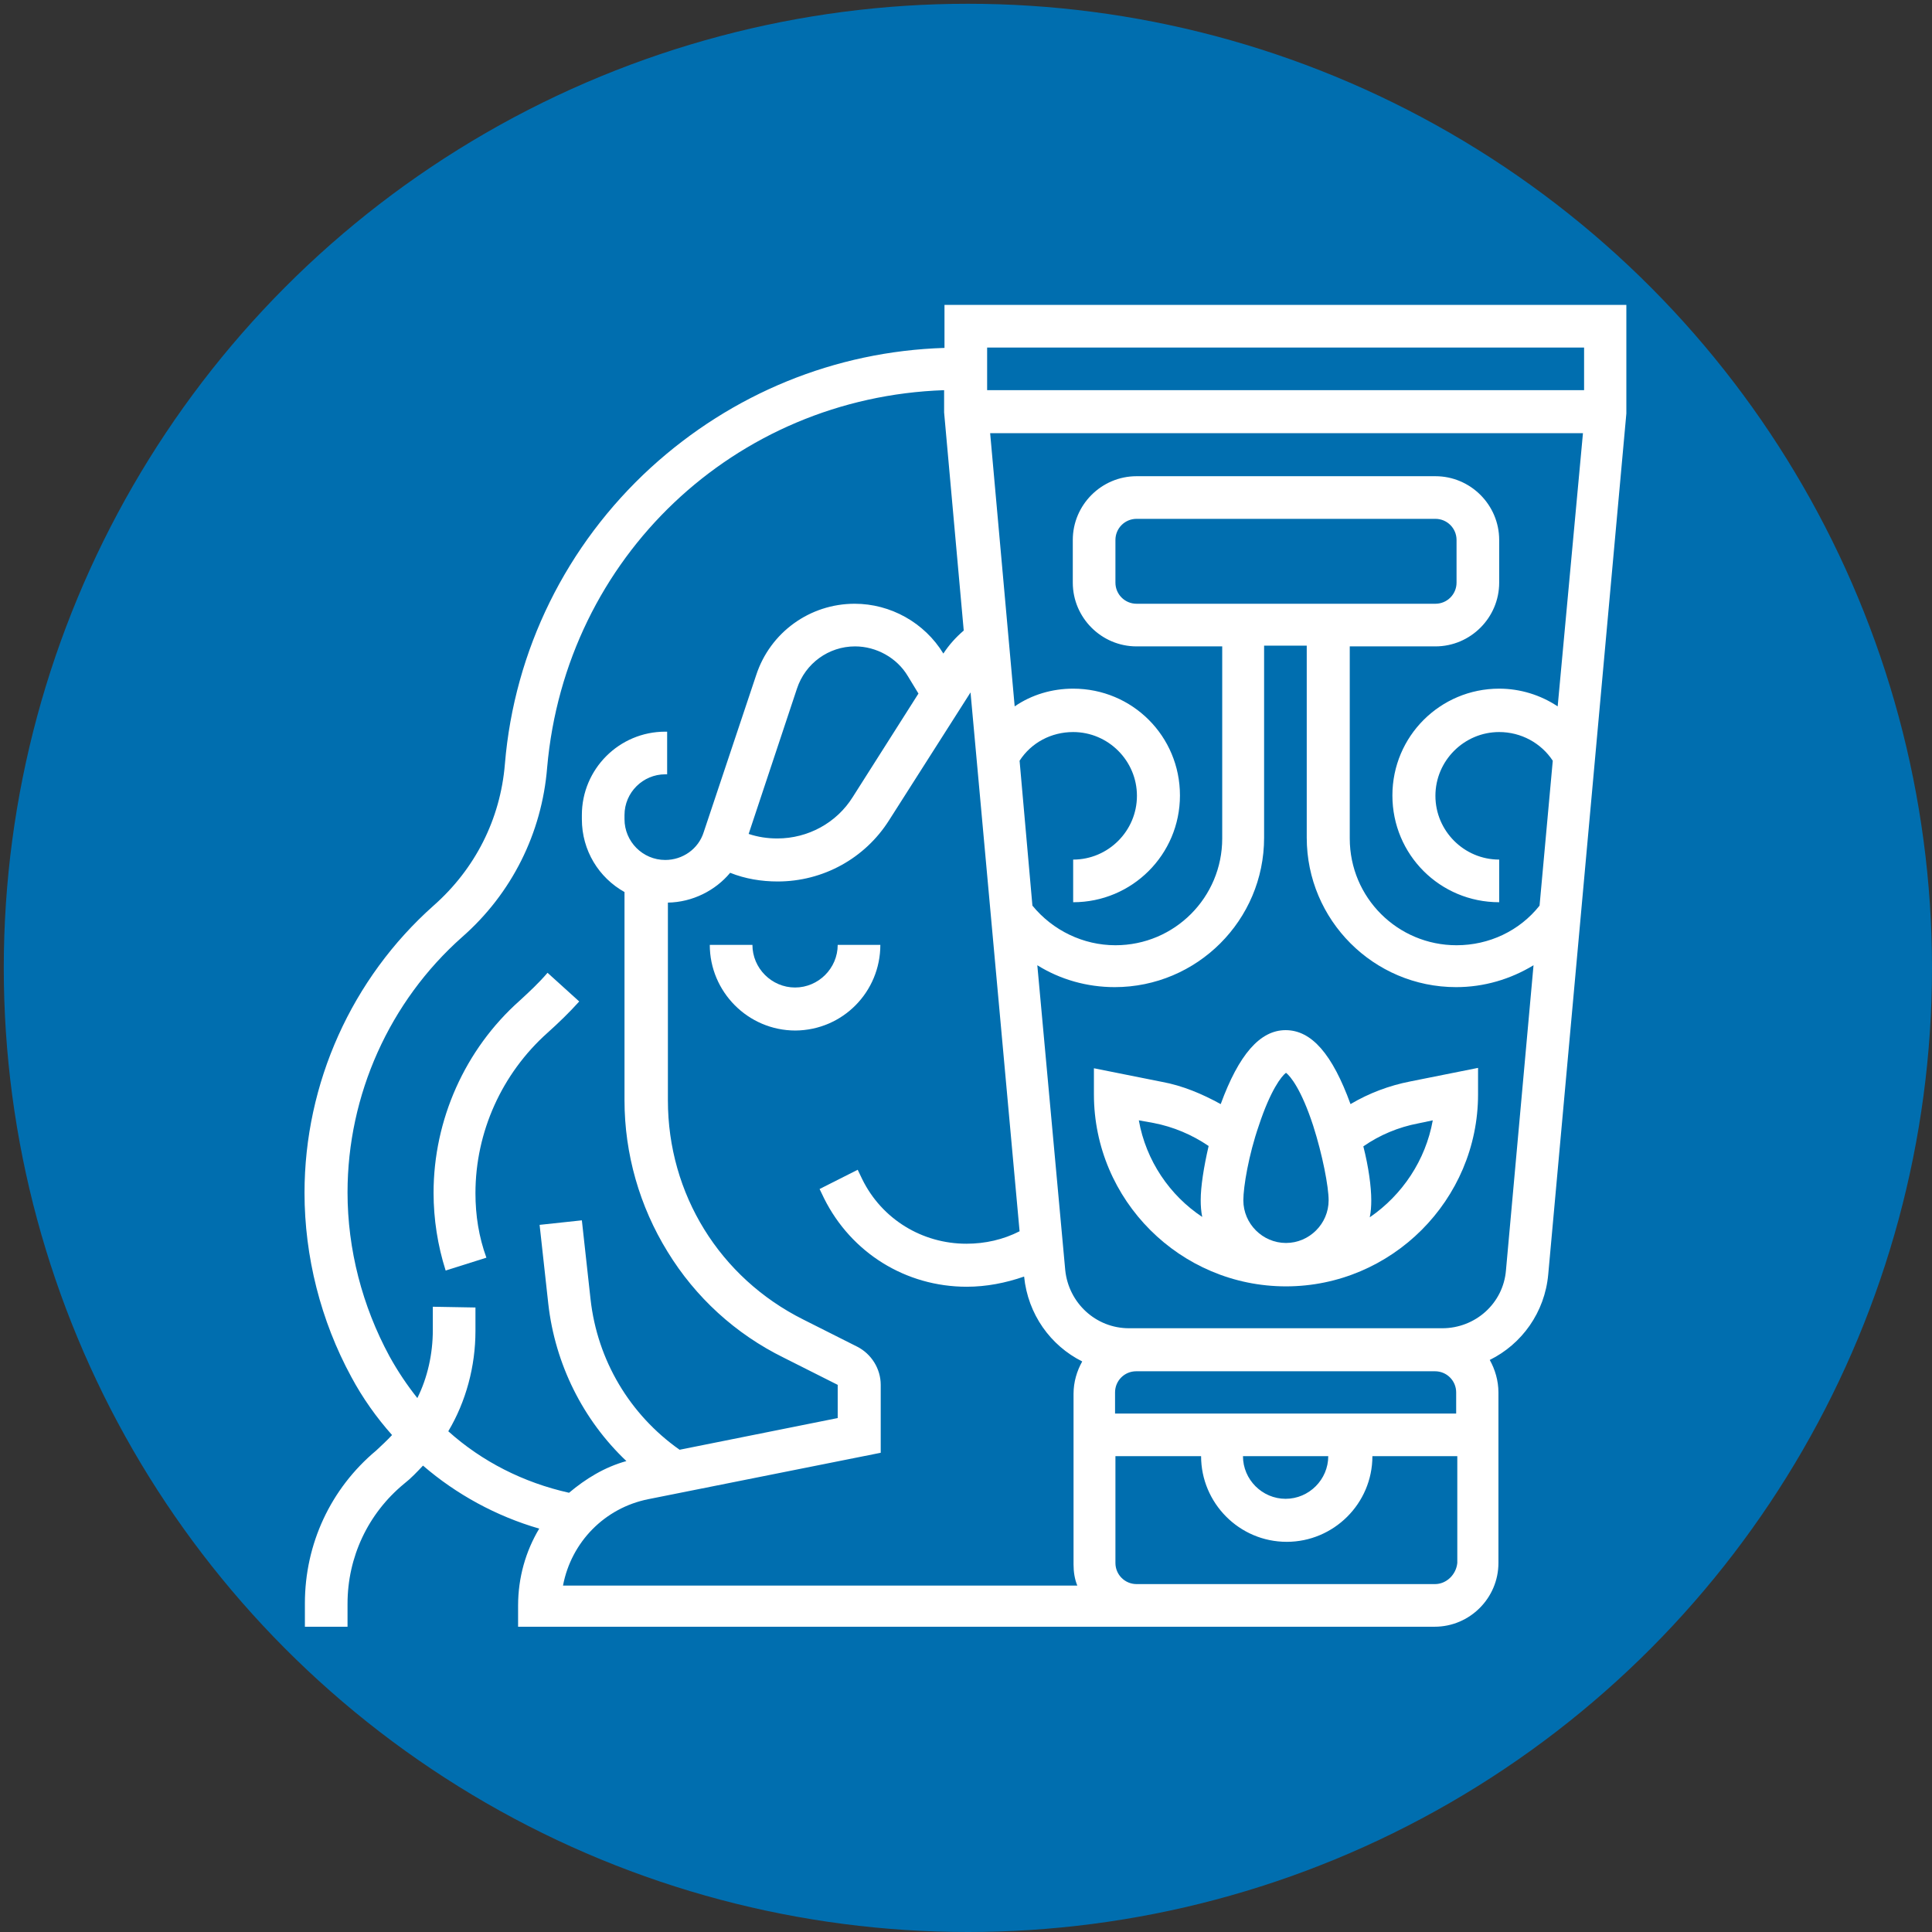
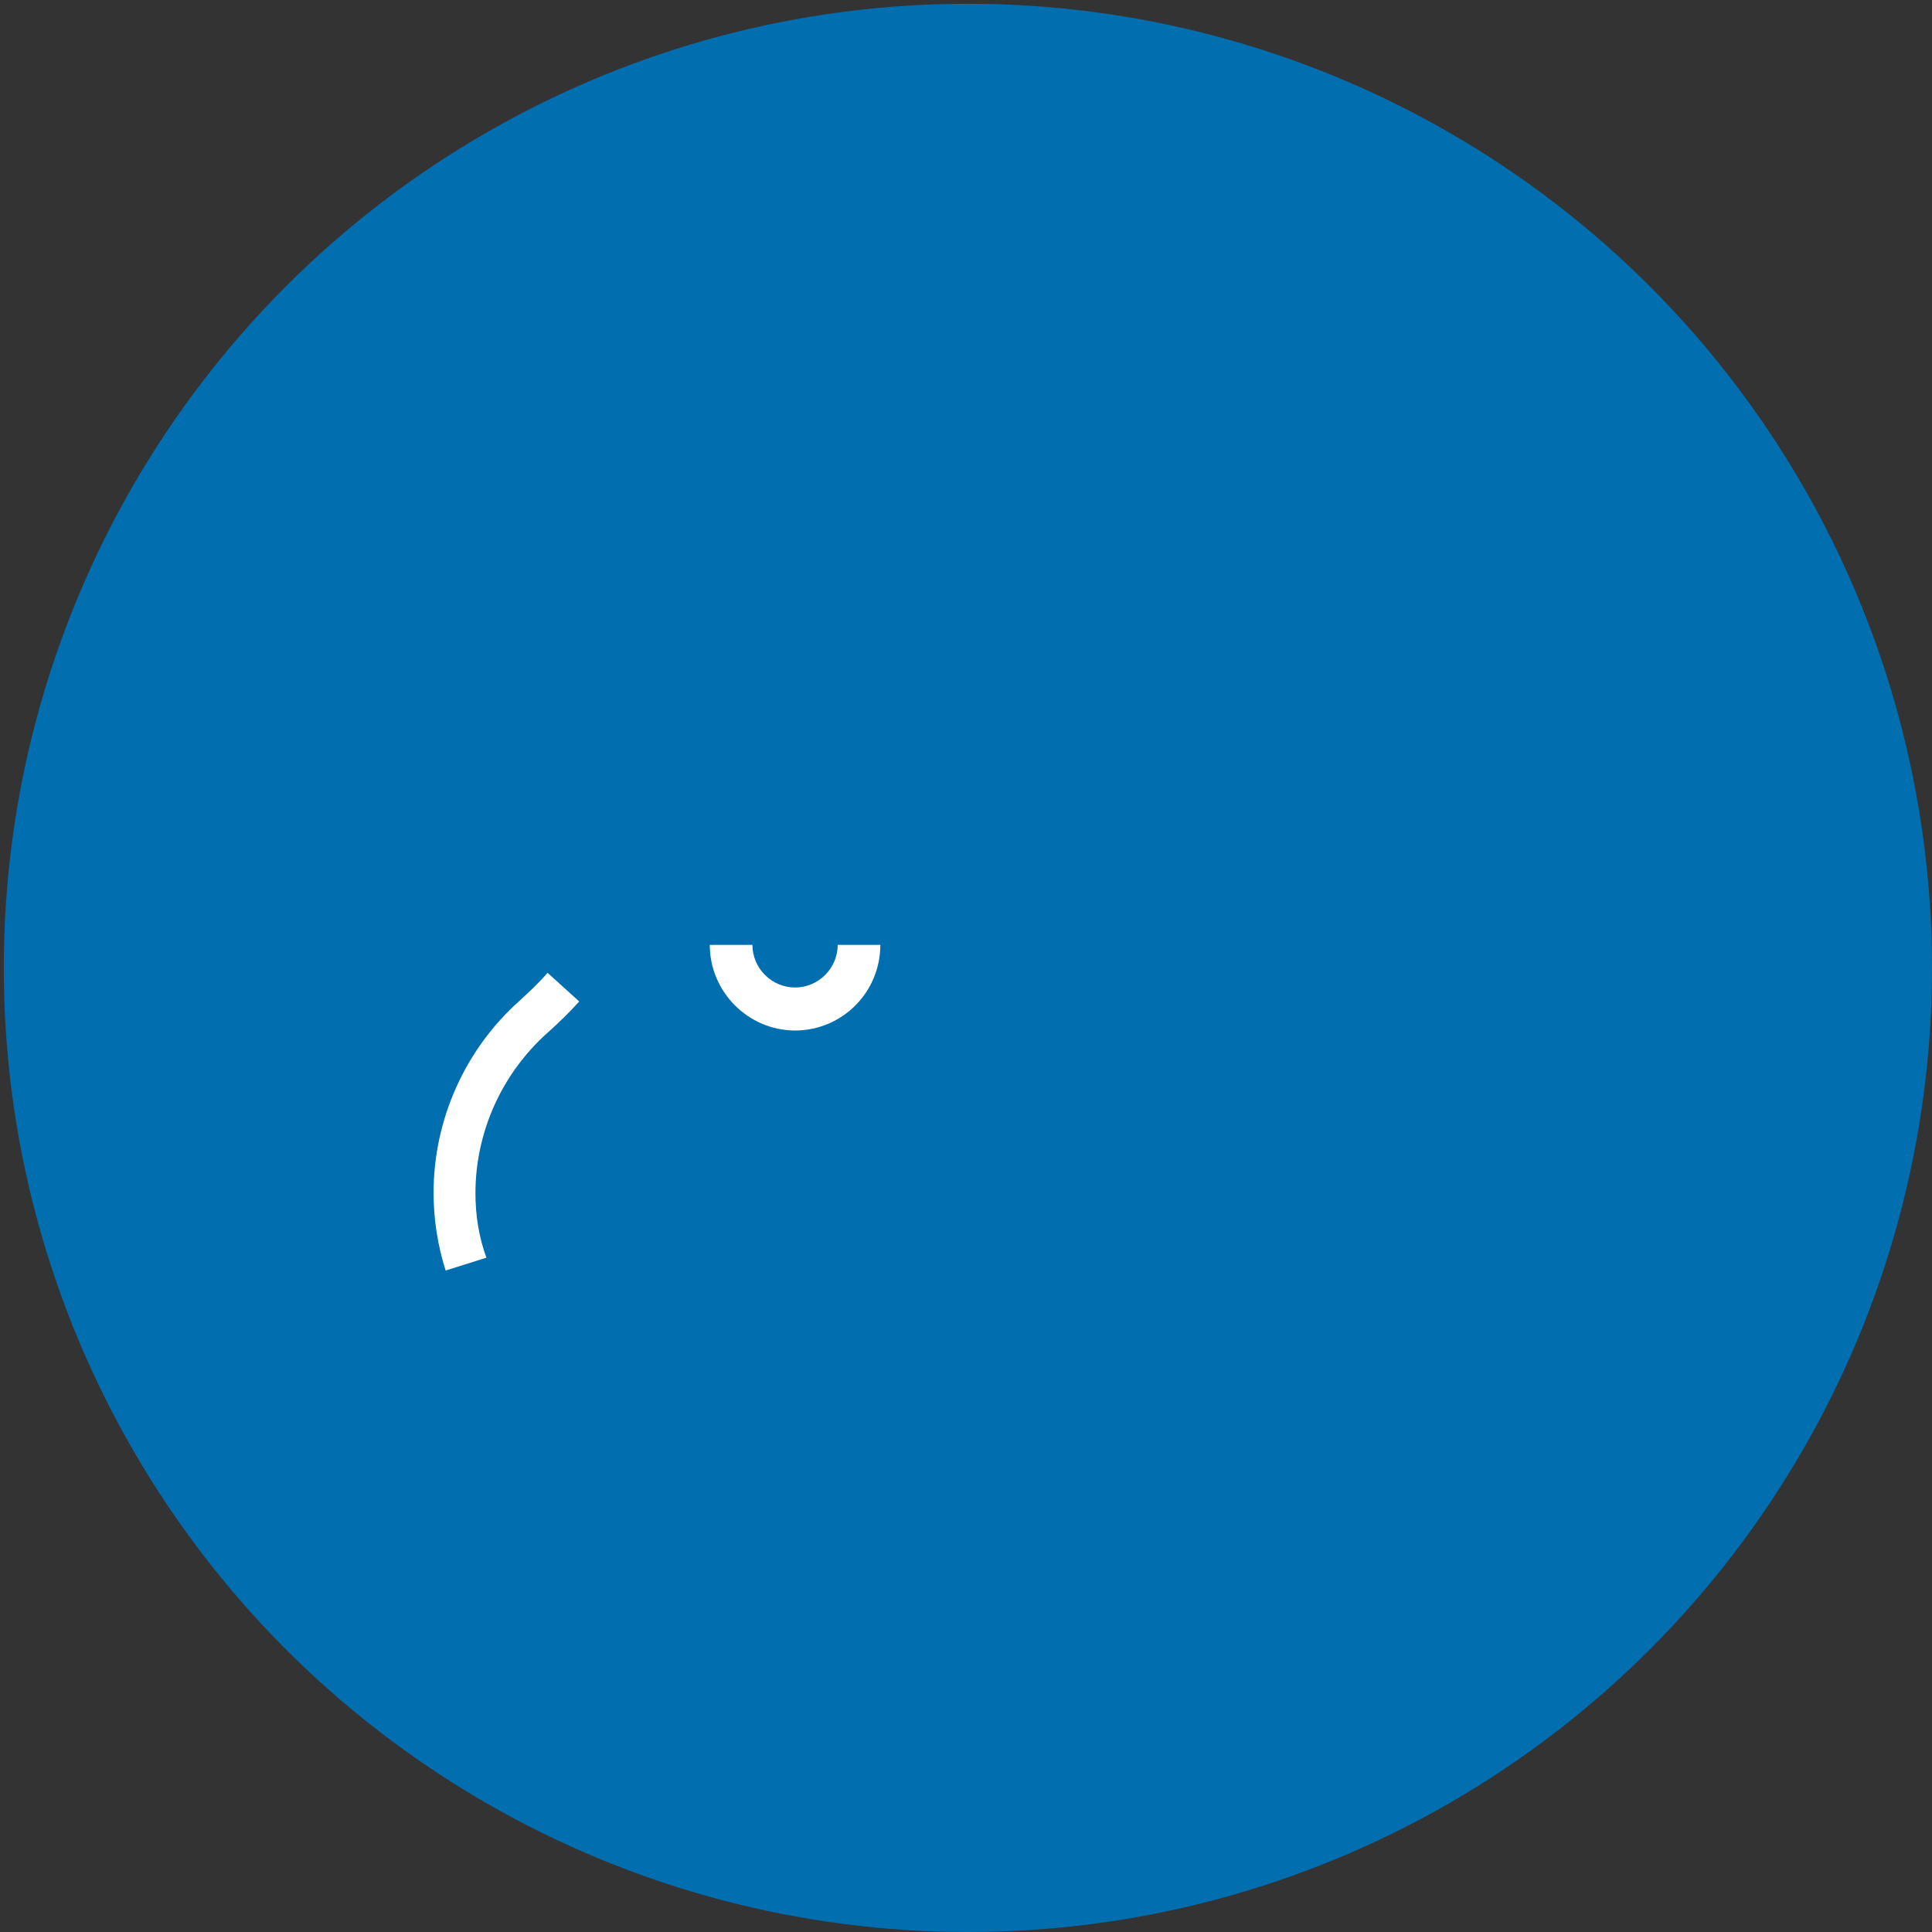
<svg xmlns="http://www.w3.org/2000/svg" version="1.1" id="Capa_1" x="0px" y="0px" viewBox="0 0 512 512" style="enable-background:new 0 0 512 512;" xml:space="preserve">
  <rect x="0" y="0" width="512" height="512" fill="#333333" stroke="none" />
  <style type="text/css">
	.st0{fill:#006EAF;}
	.st1{fill:#FFFFFF;}
</style>
  <circle class="st0" cx="256.5" cy="256.5" r="255.5" />
  <g>
    <g>
-       <path class="st1" d="M250.3,80.8v11.4c-29,0.9-56.3,12.1-77.8,31.7c-22.4,20.5-36.2,48.4-38.7,78.6c-1.2,14.6-7.9,27.8-18.9,37.5    c-21.7,19.3-34.2,47.1-34.2,76.1c0,16.9,4.3,33.9,12.4,48.8c3,5.6,6.7,10.8,10.8,15.4c-1.3,1.4-2.7,2.7-4.2,4.1    c-12.1,10.1-18.9,24.8-18.9,40.5v6.2h11.3V425c0-12.3,5.4-23.9,15-31.8c1.8-1.4,3.4-3.1,5-4.8c8.8,7.6,19.4,13.4,30.8,16.7    c-3.6,6-5.6,13-5.6,20.4v5.6h163.8h5.6h73.5c9.3,0,16.9-7.6,16.9-16.9v-45.2c0-3.1-0.9-6.1-2.3-8.6c8.5-4.2,14.6-12.6,15.5-22.7    l20.7-228.1V80.8H250.3z M419.8,92.1v11.3H261.6V92.1H419.8z M412.8,187.2c-4.5-3-9.9-4.7-15.5-4.7c-15.6,0-28.3,12.6-28.3,28.3    s12.6,28.3,28.3,28.3v-11.3c-9.3,0-16.9-7.6-16.9-16.9s7.6-16.9,16.9-16.9c5.8,0,11.1,2.9,14.2,7.6L408,240    c-5.3,6.7-13.4,10.5-22,10.5c-15.6,0-28.3-12.6-28.3-28.3v-50.9h22.7c9.3,0,16.9-7.6,16.9-16.9v-11.3c0-9.3-7.6-16.9-16.9-16.9    h-79.2c-9.3,0-16.9,7.6-16.9,16.9v11.3c0,9.3,7.6,16.9,16.9,16.9h22.7v50.9c0,15.6-12.6,28.3-28.3,28.3c-8.5,0-16.6-3.9-22-10.5    l-3.4-38.4c3.1-4.8,8.4-7.6,14.2-7.6c9.3,0,16.9,7.6,16.9,16.9s-7.6,16.9-16.9,16.9v11.3c15.6,0,28.3-12.6,28.3-28.3    s-12.6-28.3-28.3-28.3c-5.6,0-11,1.6-15.5,4.7l-6.5-72.4h157.1L412.8,187.2z M301.2,160c-3.1,0-5.6-2.5-5.6-5.6v-11.3    c0-3.1,2.5-5.6,5.6-5.6h79.2c3.1,0,5.6,2.5,5.6,5.6v11.3c0,3.1-2.5,5.6-5.6,5.6H301.2z M114.7,346.3v6.2c0,6.3-1.4,12.6-4.1,18    c-2.7-3.4-5.2-7.1-7.4-11.1c-7.2-13.3-11.1-28.3-11.1-43.4c0-25.8,11.1-50.6,30.4-67.7c13.1-11.5,21.1-27.5,22.5-44.9    c4.9-55.8,49.8-98.1,105.2-100v5.9l5.2,57.8c-2.1,1.8-3.9,3.8-5.4,6.1c-5-8.2-14-13.2-23.5-13.2c-11.9,0-22.4,7.6-26.1,18.9    l-13.9,41.6c-1.4,4.5-5.6,7.4-10.2,7.4c-6,0-10.8-4.9-10.8-10.8v-1.1c0-6,4.9-10.8,10.8-10.8h0.5v-11.3h-0.5    c-12.2,0-22.1,9.9-22.1,22.1v1.1c0,8.3,4.5,15.5,11.3,19.3v55.2c0,14.2,4,28.1,11.4,40.1c7.4,12.1,18,21.8,30.8,28.1l14.3,7.2v8.8    l-41.9,8.4c-13.2-9.3-21.8-23.7-23.6-39.9l-2.3-20.9l-11.2,1.2l2.3,20.9c1.8,16,9.2,30.8,20.7,41.7c-5.8,1.6-10.8,4.7-15.2,8.4    c-12.1-2.7-23.1-8.3-32-16.3c4.7-7.9,7.2-17.2,7.2-26.6v-6.2L114.7,346.3L114.7,346.3z M243.4,183.8L226,211.2    c-4.3,6.9-11.9,11-20,11c-2.7,0-5.2-0.4-7.6-1.2l12.8-38.5c2.2-6.7,8.4-11.2,15.4-11.2c5.6,0,11.1,3,14,7.9L243.4,183.8z     M171.8,397.3l61.6-12.3v-18c0-4.3-2.5-8.2-6.2-10.1l-14.3-7.2c-22.2-11.1-35.9-33.3-35.9-58.1v-52.4c6.5-0.1,12.6-3.2,16.5-7.9    c4,1.6,8.3,2.3,12.6,2.3c12,0,23.1-6.1,29.5-16.2l21.6-33.9l13,142.8c-4.3,2.2-9.1,3.3-14.1,3.3c-11.7,0-22.4-6.5-27.6-17.1    l-1.2-2.5l-10.1,5.1l1.2,2.5c7.2,14.4,21.6,23.4,37.8,23.4c5.2,0,10.3-1,15.2-2.7c1,10,7,18.3,15.4,22.5c-1.4,2.5-2.3,5.4-2.3,8.6    v45.2c0,2,0.3,3.9,1,5.6H149.2C151.4,408.6,160.3,399.6,171.8,397.3z M385.9,374.6h-90.4V369c0-3.1,2.5-5.6,5.6-5.6h79.2    c3.1,0,5.6,2.5,5.6,5.6L385.9,374.6L385.9,374.6z M352,385.9c0,6.2-5.1,11.3-11.3,11.3c-6.2,0-11.3-5.1-11.3-11.3H352z     M380.3,419.8h-73.5h-5.6c-3.1,0-5.6-2.5-5.6-5.6v-28.3h22.7c0,12.4,10.1,22.7,22.7,22.7c12.4,0,22.7-10.1,22.7-22.7h22.5v28.3    C385.9,417.3,383.3,419.8,380.3,419.8z M399.1,336.6c-0.7,8.8-8.1,15.4-16.9,15.4h-2h-79.1h-1.9c-8.8,0-16-6.7-16.9-15.4    l-7.4-80.8c6.1,3.8,13.2,5.8,20.5,5.8c21.8,0,39.6-17.7,39.6-39.6v-50.9h11.3V222c0,21.8,17.7,39.6,39.6,39.6    c7.4,0,14.4-2.1,20.5-5.8L399.1,336.6z" />
-       <path class="st1" d="M357.9,292.6c-4.8-13.2-10.3-19.6-17.2-19.6c-6.8,0-12.4,6.5-17.2,19.6c-4.9-2.7-10.1-4.9-15.6-5.9l-18-3.6    v6.9c0,28.1,22.9,50.9,50.9,50.9s50.9-22.9,50.9-50.9V283l-18,3.6C368.1,287.7,362.8,289.7,357.9,292.6z M333.6,298.3    c3.1-9.4,6-13.1,7.2-14c1.2,0.9,4.1,4.5,7.2,14c2.5,7.8,4.1,16.2,4.1,19.8c0,6.2-5.1,11.3-11.3,11.3s-11.3-5.1-11.3-11.3    C329.5,314.5,330.9,306.1,333.6,298.3z M301.8,296.9l3.9,0.7c5.2,1,10.2,3.1,14.6,6.1c-1.3,5.6-2.1,10.8-2.1,14.3    c0,1.6,0.1,3,0.4,4.5C310,316.8,303.7,307.6,301.8,296.9z M379.7,296.9c-1.9,10.6-8.1,19.8-16.7,25.7c0.3-1.4,0.4-3,0.4-4.5    c0-3.6-0.7-8.8-2.1-14.3c4.3-3,9.3-5.1,14.6-6.1L379.7,296.9z" />
      <path class="st1" d="M233.3,250.4H222c0,6.2-5.1,11.3-11.3,11.3c-6.2,0-11.3-5.1-11.3-11.3h-11.3c0,12.4,10.1,22.7,22.7,22.7    C223.4,273,233.3,262.8,233.3,250.4z" />
      <path class="st1" d="M126,316.2c0-16.2,7-31.7,19.1-42.5c3-2.7,5.8-5.4,8.4-8.3l-8.4-7.6c-2.3,2.7-4.9,5.1-7.4,7.4    c-14.5,12.9-22.8,31.6-22.8,50.9c0,7,1.1,14,3.2,20.6l10.8-3.4C126.9,327.8,126,322.1,126,316.2z" />
    </g>
  </g>
</svg>